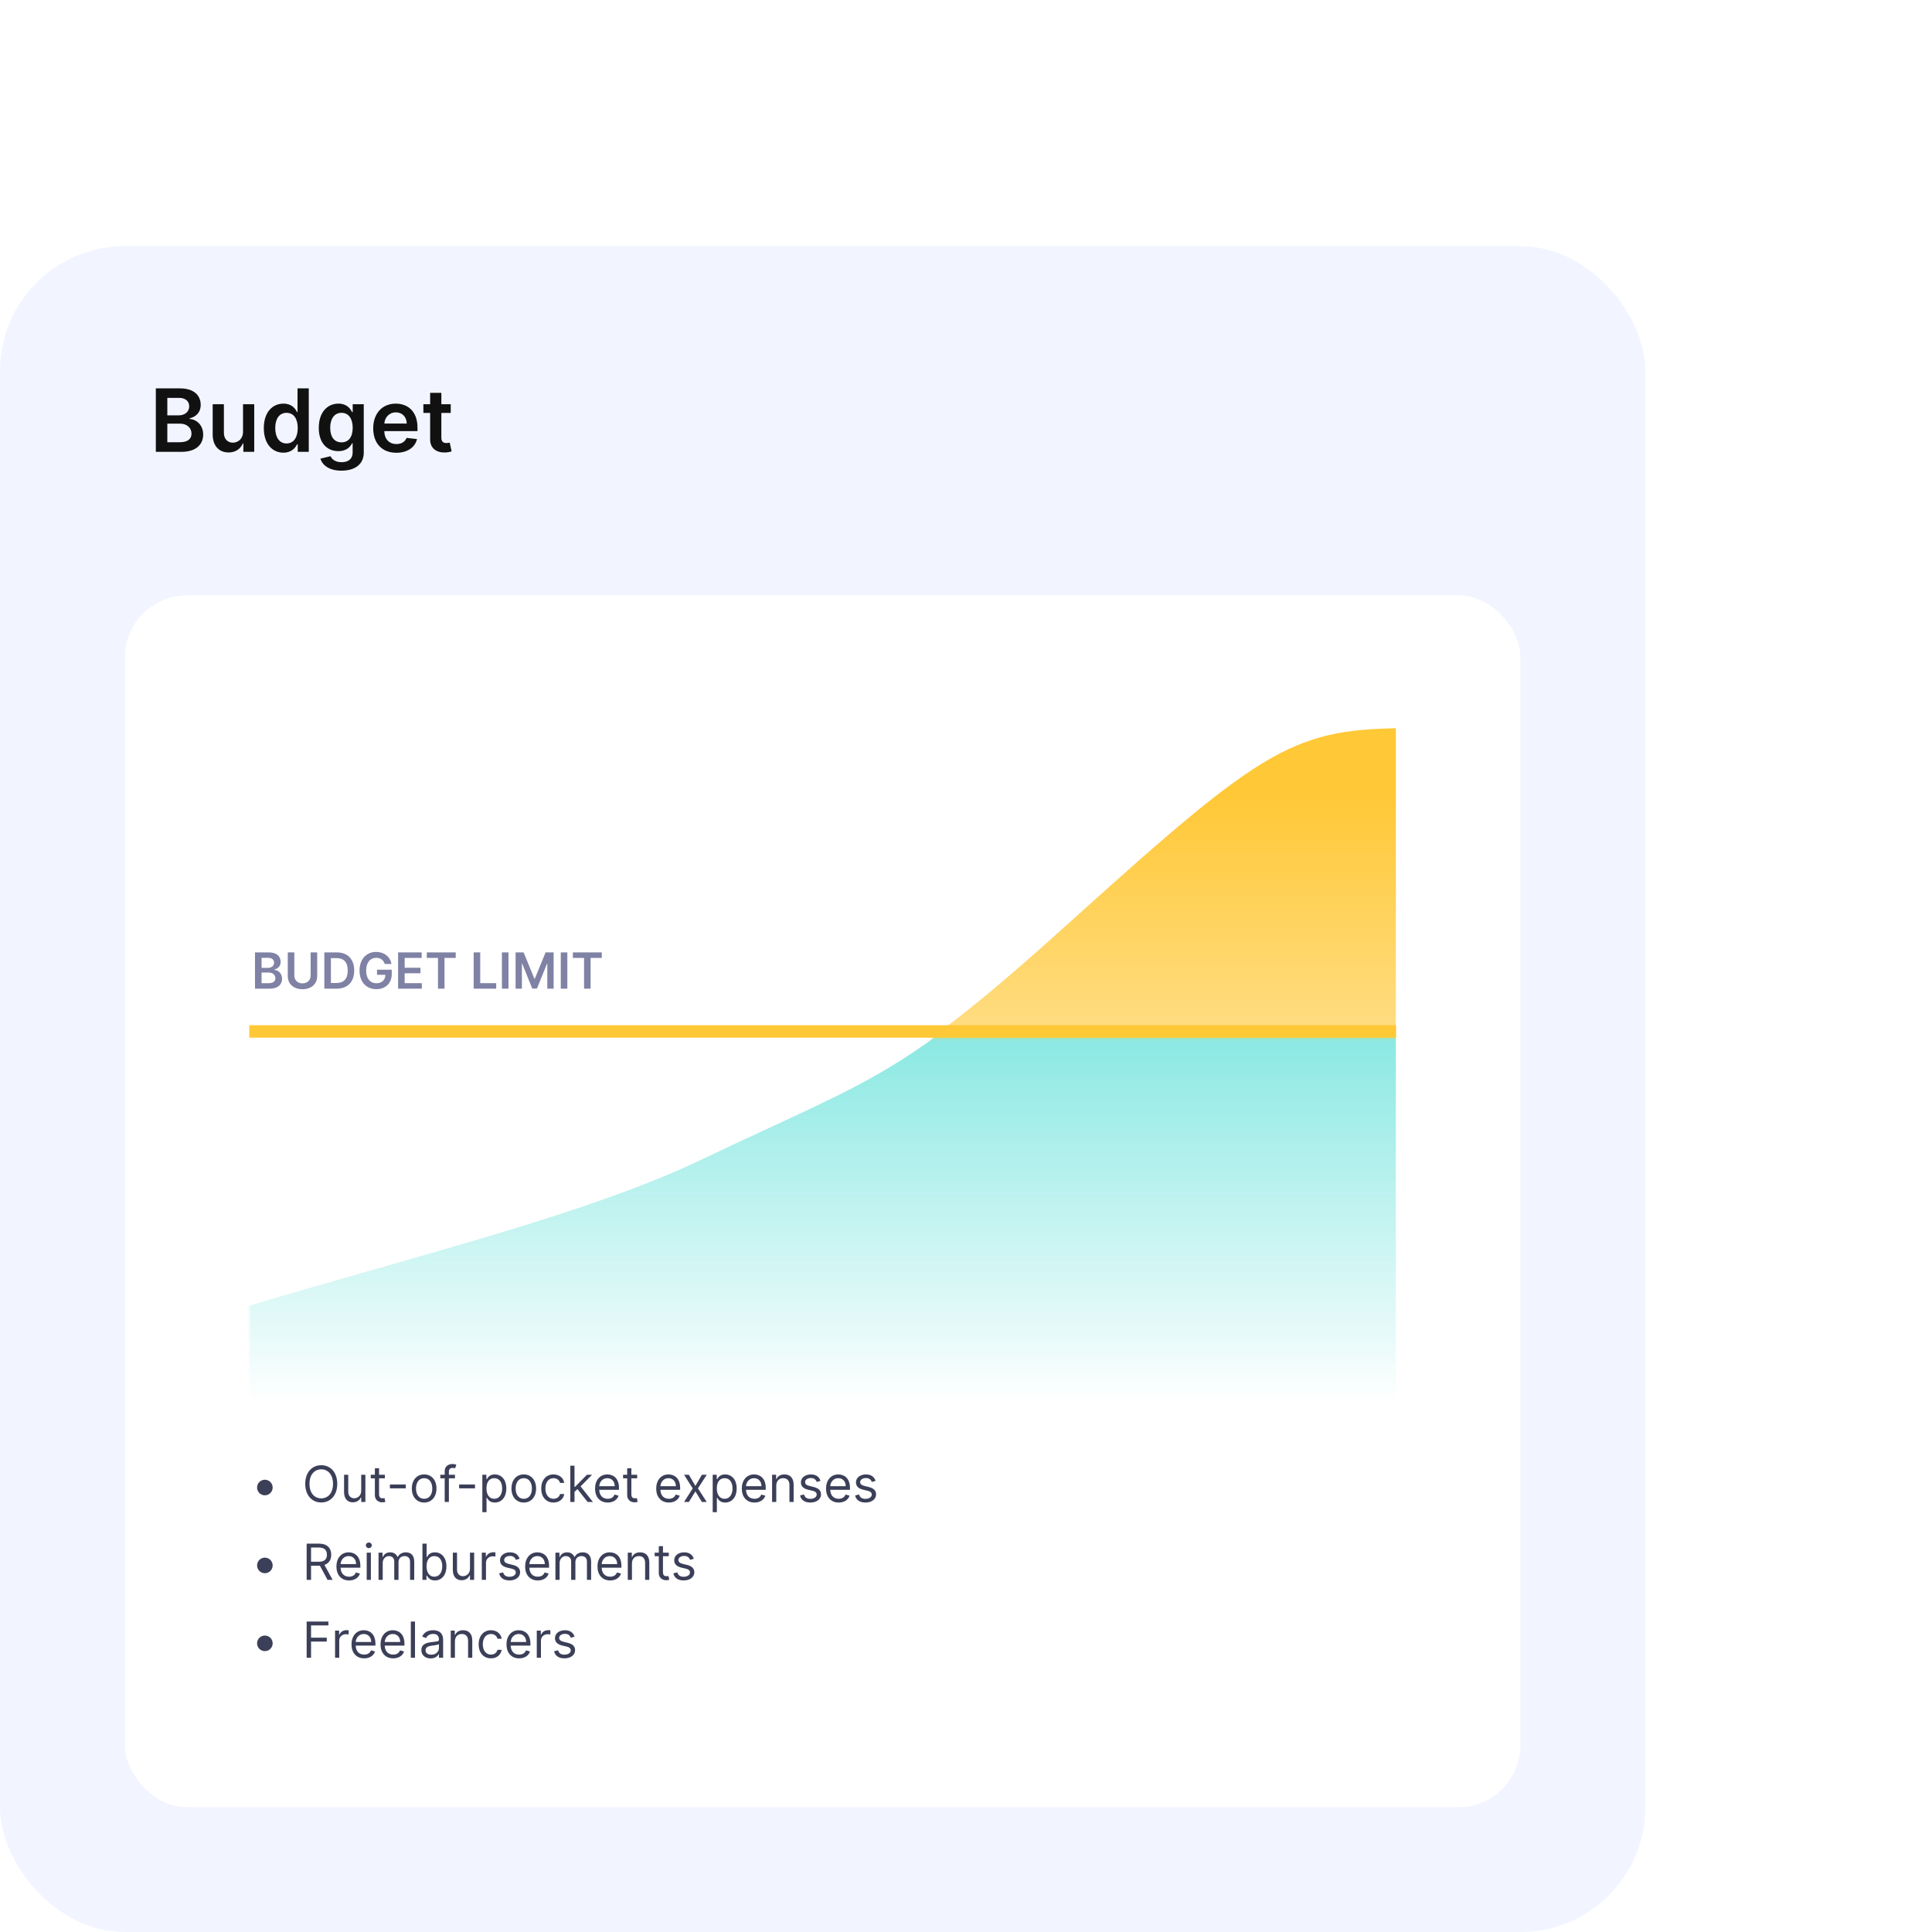
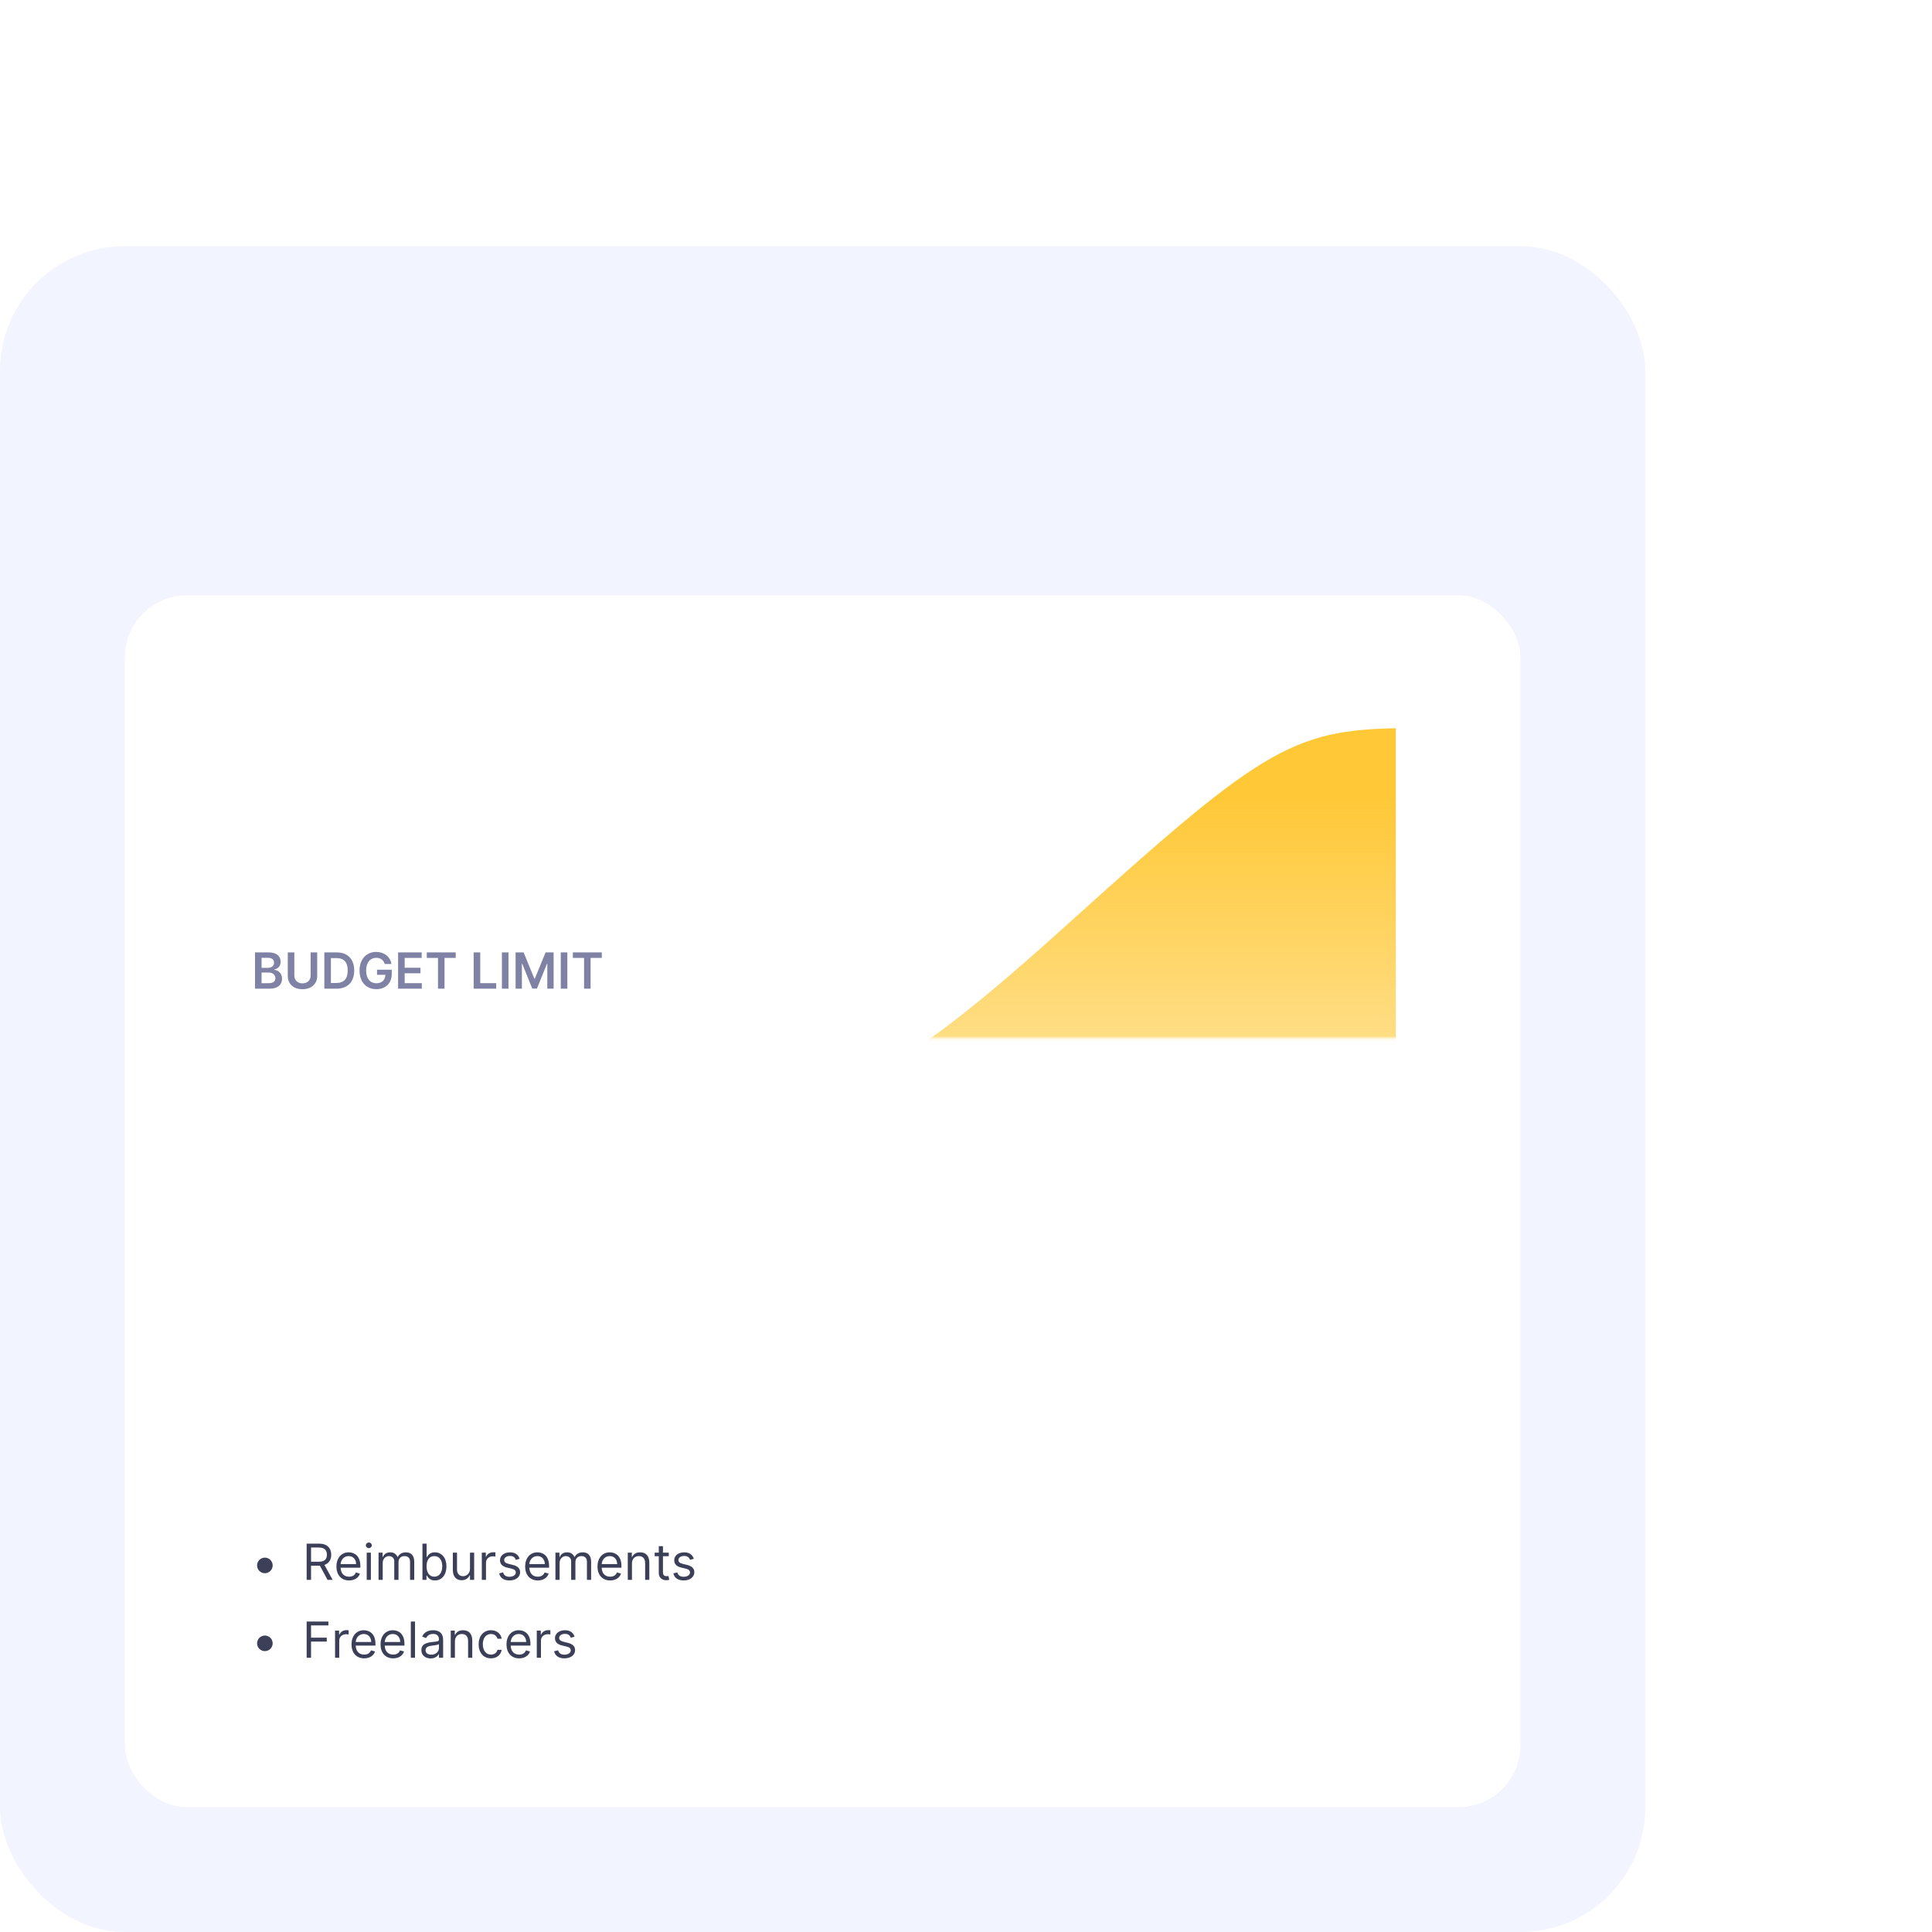
<svg xmlns="http://www.w3.org/2000/svg" width="620" height="620" viewBox="0 0 620 620" fill="none">
  <rect y="79" width="528" height="541" rx="40" fill="#F2F5FF" />
-   <path d="M50.008 145H58.251C62.915 145 65.202 142.624 65.202 139.452C65.202 136.369 63.014 134.56 60.847 134.45V134.251C62.835 133.784 64.406 132.392 64.406 129.916C64.406 126.884 62.219 124.636 57.804 124.636H50.008V145ZM53.697 141.918V135.952H57.764C60.041 135.952 61.453 137.344 61.453 139.163C61.453 140.784 60.34 141.918 57.665 141.918H53.697ZM53.697 133.297V127.679H57.426C59.594 127.679 60.717 128.822 60.717 130.393C60.717 132.183 59.266 133.297 57.347 133.297H53.697ZM77.986 138.577C77.986 140.903 76.326 142.057 74.735 142.057C73.005 142.057 71.851 140.834 71.851 138.895V129.727H68.252V139.452C68.252 143.121 70.34 145.199 73.343 145.199C75.63 145.199 77.24 143.996 77.936 142.286H78.096V145H81.586V129.727H77.986V138.577ZM90.954 145.268C93.579 145.268 94.763 143.707 95.329 142.594H95.548V145H99.088V124.636H95.479V132.253H95.329C94.783 131.149 93.659 129.528 90.965 129.528C87.435 129.528 84.66 132.293 84.66 137.384C84.66 142.415 87.355 145.268 90.954 145.268ZM91.959 142.315C89.582 142.315 88.329 140.227 88.329 137.364C88.329 134.52 89.562 132.482 91.959 132.482C94.276 132.482 95.548 134.401 95.548 137.364C95.548 140.327 94.256 142.315 91.959 142.315ZM109.566 151.045C113.692 151.045 116.735 149.156 116.735 145.249V129.727H113.185V132.253H112.986C112.439 131.149 111.296 129.528 108.601 129.528C105.071 129.528 102.297 132.293 102.297 137.314C102.297 142.295 105.071 144.781 108.591 144.781C111.206 144.781 112.429 143.379 112.986 142.256H113.165V145.149C113.165 147.396 111.674 148.321 109.625 148.321C107.458 148.321 106.503 147.297 106.066 146.402L102.824 147.188C103.48 149.325 105.678 151.045 109.566 151.045ZM109.596 141.957C107.219 141.957 105.966 140.108 105.966 137.294C105.966 134.52 107.199 132.482 109.596 132.482C111.912 132.482 113.185 134.401 113.185 137.294C113.185 140.207 111.892 141.957 109.596 141.957ZM127.185 145.298C130.745 145.298 133.191 143.558 133.827 140.903L130.466 140.526C129.979 141.818 128.786 142.494 127.235 142.494C124.908 142.494 123.367 140.963 123.337 138.348H133.976V137.244C133.976 131.885 130.755 129.528 126.996 129.528C122.621 129.528 119.767 132.74 119.767 137.453C119.767 142.246 122.581 145.298 127.185 145.298ZM123.347 135.922C123.456 133.973 124.898 132.332 127.046 132.332C129.114 132.332 130.506 133.844 130.526 135.922H123.347ZM144.648 129.727H141.635V126.068H138.036V129.727H135.868V132.511H138.036V141.003C138.016 143.876 140.104 145.288 142.808 145.209C143.832 145.179 144.538 144.98 144.926 144.851L144.32 142.037C144.121 142.087 143.713 142.176 143.266 142.176C142.361 142.176 141.635 141.858 141.635 140.406V132.511H144.648V129.727Z" fill="#111111" />
  <g filter="url(#filter0_f_8093_153267)">
    <rect x="40" y="191" width="448" height="389" rx="20" fill="#DFE5F5" />
  </g>
  <rect x="40" y="191" width="448" height="389" rx="20" fill="white" />
  <g clip-path="url(#clip0_8093_153267)">
    <mask id="mask0_8093_153267" style="mask-type:alpha" maskUnits="userSpaceOnUse" x="80" y="331" width="476" height="133">
-       <rect x="80" y="331" width="476" height="133" fill="#C4C4C4" />
-     </mask>
+       </mask>
    <g mask="url(#mask0_8093_153267)">
      <g style="mix-blend-mode:multiply">
-         <path d="M224.828 372.263C188.811 389.411 137.442 401.882 77.217 419.81V458.1H453.331V234.297C415.483 234.297 406.676 239.352 344.098 295.875C288.006 346.541 281.992 345.046 224.828 372.263Z" fill="url(#paint0_linear_8093_153267)" />
-       </g>
+         </g>
    </g>
    <mask id="mask1_8093_153267" style="mask-type:alpha" maskUnits="userSpaceOnUse" x="71" y="229" width="501" height="105">
      <rect x="71" y="229" width="500.449" height="104.131" fill="white" />
    </mask>
    <g mask="url(#mask1_8093_153267)">
      <g style="mix-blend-mode:multiply">
        <path d="M224.828 371.628C188.811 388.776 137.442 401.248 77.217 419.175V457.465H453.331V233.662C415.483 233.662 406.676 238.717 344.098 295.24C288.006 345.906 281.992 344.411 224.828 371.628Z" fill="url(#paint1_linear_8093_153267)" />
      </g>
      <path d="M81.833 317.275H86.543C89.208 317.275 90.515 315.917 90.515 314.105C90.515 312.344 89.265 311.309 88.026 311.247V311.133C89.163 310.866 90.061 310.071 90.061 308.656C90.061 306.923 88.811 305.639 86.288 305.639H81.833V317.275ZM83.941 315.514V312.105H86.265C87.566 312.105 88.373 312.9 88.373 313.94C88.373 314.866 87.737 315.514 86.208 315.514H83.941ZM83.941 310.588V307.378H86.072C87.311 307.378 87.953 308.031 87.953 308.929C87.953 309.952 87.123 310.588 86.026 310.588H83.941ZM99.684 305.639V313.065C99.684 314.525 98.667 315.571 97.07 315.571C95.468 315.571 94.457 314.525 94.457 313.065V305.639H92.349V313.241C92.349 315.741 94.224 317.452 97.07 317.452C99.906 317.452 101.792 315.741 101.792 313.241V305.639H99.684ZM108.026 317.275C111.572 317.275 113.674 315.082 113.674 311.446C113.674 307.821 111.572 305.639 108.106 305.639H104.083V317.275H108.026ZM106.191 315.452V307.463H107.987C110.35 307.463 111.583 308.781 111.583 311.446C111.583 314.122 110.35 315.452 107.924 315.452H106.191ZM123.472 309.355H125.62C125.262 307.071 123.285 305.48 120.711 305.48C117.666 305.48 115.382 307.719 115.382 311.469C115.382 315.15 117.563 317.434 120.774 317.434C123.654 317.434 125.717 315.582 125.717 312.582V311.184H120.995V312.832H123.677C123.643 314.491 122.535 315.542 120.785 315.542C118.836 315.542 117.501 314.082 117.501 311.446C117.501 308.827 118.859 307.372 120.74 307.372C122.143 307.372 123.097 308.122 123.472 309.355ZM127.755 317.275H135.369V315.508H129.863V312.332H134.931V310.565H129.863V307.406H135.323V305.639H127.755V317.275ZM136.963 307.406H140.559V317.275H142.65V307.406H146.247V305.639H136.963V307.406ZM152.005 317.275H159.238V315.508H154.113V305.639H152.005V317.275ZM163.176 305.639H161.068V317.275H163.176V305.639ZM165.458 305.639V317.275H167.481V309.264H167.589L170.805 317.241H172.316L175.532 309.281H175.64V317.275H177.663V305.639H175.083L171.629 314.071H171.492L168.038 305.639H165.458ZM182.066 305.639H179.958V317.275H182.066V305.639ZM183.838 307.406H187.434V317.275H189.525V307.406H193.122V305.639H183.838V307.406Z" fill="#7F82A4" />
    </g>
  </g>
-   <line x1="80" y1="331" x2="448" y2="331" stroke="#FFC837" stroke-width="4" />
-   <path d="M85 479.864C86.381 479.864 87.5 478.744 87.5 477.364C87.5 475.983 86.381 474.864 85 474.864C83.619 474.864 82.5 475.983 82.5 477.364C82.5 478.744 83.619 479.864 85 479.864ZM108.227 476.182C108.227 472.5 106.068 470.205 103.091 470.205C100.114 470.205 97.954 472.5 97.954 476.182C97.954 479.864 100.114 482.159 103.091 482.159C106.068 482.159 108.227 479.864 108.227 476.182ZM106.864 476.182C106.864 479.205 105.205 480.841 103.091 480.841C100.977 480.841 99.318 479.205 99.318 476.182C99.318 473.159 100.977 471.523 103.091 471.523C105.205 471.523 106.864 473.159 106.864 476.182ZM115.915 478.432C115.915 480.068 114.665 480.818 113.665 480.818C112.551 480.818 111.756 480 111.756 478.727V473.273H110.415V478.818C110.415 481.045 111.597 482.114 113.233 482.114C114.551 482.114 115.415 481.409 115.824 480.523H115.915V482H117.256V473.273H115.915V478.432ZM123.507 473.273H121.643V471.182H120.303V473.273H118.984V474.409H120.303V479.864C120.303 481.386 121.53 482.114 122.666 482.114C123.166 482.114 123.484 482.023 123.666 481.955L123.393 480.75C123.28 480.773 123.098 480.818 122.803 480.818C122.212 480.818 121.643 480.636 121.643 479.5V474.409H123.507V473.273ZM130.212 476.386H125.121V477.636H130.212V476.386ZM136.116 482.182C138.48 482.182 140.071 480.386 140.071 477.682C140.071 474.955 138.48 473.159 136.116 473.159C133.753 473.159 132.162 474.955 132.162 477.682C132.162 480.386 133.753 482.182 136.116 482.182ZM136.116 480.977C134.321 480.977 133.503 479.432 133.503 477.682C133.503 475.932 134.321 474.364 136.116 474.364C137.912 474.364 138.73 475.932 138.73 477.682C138.73 479.432 137.912 480.977 136.116 480.977ZM146.004 473.273H144.05V472.386C144.05 471.523 144.413 471.068 145.3 471.068C145.686 471.068 145.913 471.159 146.05 471.205L146.436 470.045C146.232 469.955 145.822 469.818 145.163 469.818C143.913 469.818 142.709 470.568 142.709 472.068V473.273H141.3V474.409H142.709V482H144.05V474.409H146.004V473.273ZM152.43 476.386H147.339V477.636H152.43V476.386ZM154.79 485.273H156.131V480.659H156.244C156.54 481.136 157.108 482.182 158.79 482.182C160.972 482.182 162.494 480.432 162.494 477.659C162.494 474.909 160.972 473.159 158.767 473.159C157.062 473.159 156.54 474.205 156.244 474.659H156.085V473.273H154.79V485.273ZM156.108 477.636C156.108 475.682 156.972 474.364 158.608 474.364C160.312 474.364 161.153 475.795 161.153 477.636C161.153 479.5 160.29 480.977 158.608 480.977C156.994 480.977 156.108 479.614 156.108 477.636ZM168.085 482.182C170.449 482.182 172.04 480.386 172.04 477.682C172.04 474.955 170.449 473.159 168.085 473.159C165.722 473.159 164.131 474.955 164.131 477.682C164.131 480.386 165.722 482.182 168.085 482.182ZM168.085 480.977C166.29 480.977 165.472 479.432 165.472 477.682C165.472 475.932 166.29 474.364 168.085 474.364C169.881 474.364 170.699 475.932 170.699 477.682C170.699 479.432 169.881 480.977 168.085 480.977ZM177.632 482.182C179.564 482.182 180.837 481 181.064 479.455H179.723C179.473 480.409 178.678 480.977 177.632 480.977C176.041 480.977 175.018 479.659 175.018 477.636C175.018 475.659 176.064 474.364 177.632 474.364C178.814 474.364 179.518 475.091 179.723 475.886H181.064C180.837 474.25 179.45 473.159 177.609 473.159C175.246 473.159 173.678 475.023 173.678 477.682C173.678 480.295 175.178 482.182 177.632 482.182ZM183.024 482H184.365V478.733L185.303 477.864L188.57 482H190.274L186.314 477L190.001 473.273H188.342L184.524 477.159H184.365V470.364H183.024V482ZM195.027 482.182C196.8 482.182 198.095 481.295 198.504 479.977L197.209 479.614C196.868 480.523 196.078 480.977 195.027 480.977C193.453 480.977 192.368 479.96 192.305 478.091H198.641V477.523C198.641 474.273 196.709 473.159 194.891 473.159C192.527 473.159 190.959 475.023 190.959 477.705C190.959 480.386 192.504 482.182 195.027 482.182ZM192.305 476.932C192.396 475.574 193.357 474.364 194.891 474.364C196.345 474.364 197.277 475.455 197.277 476.932H192.305ZM204.476 473.273H202.612V471.182H201.271V473.273H199.953V474.409H201.271V479.864C201.271 481.386 202.499 482.114 203.635 482.114C204.135 482.114 204.453 482.023 204.635 481.955L204.362 480.75C204.249 480.773 204.067 480.818 203.771 480.818C203.18 480.818 202.612 480.636 202.612 479.5V474.409H204.476V473.273ZM214.652 482.182C216.425 482.182 217.72 481.295 218.129 479.977L216.834 479.614C216.493 480.523 215.703 480.977 214.652 480.977C213.078 480.977 211.993 479.96 211.93 478.091H218.266V477.523C218.266 474.273 216.334 473.159 214.516 473.159C212.152 473.159 210.584 475.023 210.584 477.705C210.584 480.386 212.129 482.182 214.652 482.182ZM211.93 476.932C212.021 475.574 212.982 474.364 214.516 474.364C215.97 474.364 216.902 475.455 216.902 476.932H211.93ZM221.071 473.273H219.526L222.298 477.636L219.526 482H221.071L223.162 478.614L225.253 482H226.798L223.98 477.636L226.798 473.273H225.253L223.162 476.841L221.071 473.273ZM228.712 485.273H230.053V480.659H230.166C230.462 481.136 231.03 482.182 232.712 482.182C234.893 482.182 236.416 480.432 236.416 477.659C236.416 474.909 234.893 473.159 232.689 473.159C230.984 473.159 230.462 474.205 230.166 474.659H230.007V473.273H228.712V485.273ZM230.03 477.636C230.03 475.682 230.893 474.364 232.53 474.364C234.234 474.364 235.075 475.795 235.075 477.636C235.075 479.5 234.212 480.977 232.53 480.977C230.916 480.977 230.03 479.614 230.03 477.636ZM242.121 482.182C243.893 482.182 245.189 481.295 245.598 479.977L244.303 479.614C243.962 480.523 243.172 480.977 242.121 480.977C240.547 480.977 239.462 479.96 239.399 478.091H245.734V477.523C245.734 474.273 243.803 473.159 241.984 473.159C239.621 473.159 238.053 475.023 238.053 477.705C238.053 480.386 239.598 482.182 242.121 482.182ZM239.399 476.932C239.49 475.574 240.45 474.364 241.984 474.364C243.439 474.364 244.371 475.455 244.371 476.932H239.399ZM249.115 476.75C249.115 475.227 250.058 474.364 251.342 474.364C252.587 474.364 253.342 475.176 253.342 476.545V482H254.683V476.455C254.683 474.227 253.496 473.159 251.729 473.159C250.411 473.159 249.592 473.75 249.183 474.636H249.07V473.273H247.774V482H249.115V476.75ZM263.315 475.227C262.895 473.989 261.952 473.159 260.224 473.159C258.384 473.159 257.02 474.205 257.02 475.682C257.02 476.886 257.736 477.693 259.338 478.068L260.793 478.409C261.673 478.614 262.088 479.034 262.088 479.636C262.088 480.386 261.293 481 260.043 481C258.946 481 258.259 480.528 258.02 479.591L256.747 479.909C257.06 481.392 258.281 482.182 260.065 482.182C262.094 482.182 263.474 481.074 263.474 479.568C263.474 478.352 262.713 477.585 261.156 477.205L259.861 476.886C258.827 476.631 258.361 476.284 258.361 475.614C258.361 474.864 259.156 474.318 260.224 474.318C261.395 474.318 261.878 474.966 262.111 475.568L263.315 475.227ZM269.152 482.182C270.925 482.182 272.22 481.295 272.629 479.977L271.334 479.614C270.993 480.523 270.203 480.977 269.152 480.977C267.578 480.977 266.493 479.96 266.43 478.091H272.766V477.523C272.766 474.273 270.834 473.159 269.016 473.159C266.652 473.159 265.084 475.023 265.084 477.705C265.084 480.386 266.629 482.182 269.152 482.182ZM266.43 476.932C266.521 475.574 267.482 474.364 269.016 474.364C270.47 474.364 271.402 475.455 271.402 476.932H266.43ZM280.987 475.227C280.567 473.989 279.624 473.159 277.896 473.159C276.055 473.159 274.692 474.205 274.692 475.682C274.692 476.886 275.408 477.693 277.01 478.068L278.464 478.409C279.345 478.614 279.76 479.034 279.76 479.636C279.76 480.386 278.964 481 277.714 481C276.618 481 275.93 480.528 275.692 479.591L274.419 479.909C274.732 481.392 275.953 482.182 277.737 482.182C279.766 482.182 281.146 481.074 281.146 479.568C281.146 478.352 280.385 477.585 278.828 477.205L277.533 476.886C276.499 476.631 276.033 476.284 276.033 475.614C276.033 474.864 276.828 474.318 277.896 474.318C279.067 474.318 279.55 474.966 279.783 475.568L280.987 475.227Z" fill="#3C3F58" />
  <path d="M85 504.864C86.381 504.864 87.5 503.744 87.5 502.364C87.5 500.983 86.381 499.864 85 499.864C83.619 499.864 82.5 500.983 82.5 502.364C82.5 503.744 83.619 504.864 85 504.864ZM98.409 507H99.818V502.455H102.364C102.466 502.455 102.562 502.455 102.659 502.449L105.114 507H106.75L104.119 502.193C105.602 501.688 106.295 500.477 106.295 498.932C106.295 496.875 105.068 495.364 102.341 495.364H98.409V507ZM99.818 501.182V496.614H102.295C104.182 496.614 104.909 497.534 104.909 498.932C104.909 500.33 104.182 501.182 102.318 501.182H99.818ZM112.027 507.182C113.8 507.182 115.095 506.295 115.504 504.977L114.209 504.614C113.868 505.523 113.078 505.977 112.027 505.977C110.453 505.977 109.368 504.96 109.305 503.091H115.641V502.523C115.641 499.273 113.709 498.159 111.891 498.159C109.527 498.159 107.959 500.023 107.959 502.705C107.959 505.386 109.504 507.182 112.027 507.182ZM109.305 501.932C109.396 500.574 110.357 499.364 111.891 499.364C113.345 499.364 114.277 500.455 114.277 501.932H109.305ZM117.68 507H119.021V498.273H117.68V507ZM118.362 496.818C118.885 496.818 119.317 496.409 119.317 495.909C119.317 495.409 118.885 495 118.362 495C117.839 495 117.408 495.409 117.408 495.909C117.408 496.409 117.839 496.818 118.362 496.818ZM121.477 507H122.818V501.545C122.818 500.267 123.75 499.364 124.795 499.364C125.812 499.364 126.523 500.028 126.523 501.023V507H127.886V501.318C127.886 500.193 128.591 499.364 129.818 499.364C130.773 499.364 131.591 499.869 131.591 501.159V507H132.932V501.159C132.932 499.108 131.83 498.159 130.273 498.159C129.023 498.159 128.108 498.733 127.659 499.636H127.568C127.136 498.705 126.375 498.159 125.227 498.159C124.091 498.159 123.25 498.705 122.886 499.636H122.773V498.273H121.477V507ZM135.565 507H136.861V505.659H137.02C137.315 506.136 137.884 507.182 139.565 507.182C141.747 507.182 143.27 505.432 143.27 502.659C143.27 499.909 141.747 498.159 139.543 498.159C137.838 498.159 137.315 499.205 137.02 499.659H136.906V495.364H135.565V507ZM136.884 502.636C136.884 500.682 137.747 499.364 139.384 499.364C141.088 499.364 141.929 500.795 141.929 502.636C141.929 504.5 141.065 505.977 139.384 505.977C137.77 505.977 136.884 504.614 136.884 502.636ZM150.821 503.432C150.821 505.068 149.571 505.818 148.571 505.818C147.457 505.818 146.662 505 146.662 503.727V498.273H145.321V503.818C145.321 506.045 146.503 507.114 148.139 507.114C149.457 507.114 150.321 506.409 150.73 505.523H150.821V507H152.162V498.273H150.821V503.432ZM154.618 507H155.959V501.477C155.959 500.295 156.891 499.432 158.163 499.432C158.521 499.432 158.891 499.5 158.982 499.523V498.159C158.828 498.148 158.476 498.136 158.277 498.136C157.232 498.136 156.322 498.727 156.004 499.591H155.913V498.273H154.618V507ZM166.753 500.227C166.332 498.989 165.389 498.159 163.662 498.159C161.821 498.159 160.457 499.205 160.457 500.682C160.457 501.886 161.173 502.693 162.776 503.068L164.23 503.409C165.111 503.614 165.526 504.034 165.526 504.636C165.526 505.386 164.73 506 163.48 506C162.384 506 161.696 505.528 161.457 504.591L160.185 504.909C160.497 506.392 161.719 507.182 163.503 507.182C165.531 507.182 166.912 506.074 166.912 504.568C166.912 503.352 166.151 502.585 164.594 502.205L163.298 501.886C162.264 501.631 161.798 501.284 161.798 500.614C161.798 499.864 162.594 499.318 163.662 499.318C164.832 499.318 165.315 499.966 165.548 500.568L166.753 500.227ZM172.589 507.182C174.362 507.182 175.658 506.295 176.067 504.977L174.771 504.614C174.43 505.523 173.641 505.977 172.589 505.977C171.016 505.977 169.93 504.96 169.868 503.091H176.203V502.523C176.203 499.273 174.271 498.159 172.453 498.159C170.089 498.159 168.521 500.023 168.521 502.705C168.521 505.386 170.067 507.182 172.589 507.182ZM169.868 501.932C169.959 500.574 170.919 499.364 172.453 499.364C173.908 499.364 174.839 500.455 174.839 501.932H169.868ZM178.243 507H179.584V501.545C179.584 500.267 180.516 499.364 181.561 499.364C182.578 499.364 183.288 500.028 183.288 501.023V507H184.652V501.318C184.652 500.193 185.357 499.364 186.584 499.364C187.538 499.364 188.357 499.869 188.357 501.159V507H189.697V501.159C189.697 499.108 188.595 498.159 187.038 498.159C185.788 498.159 184.874 498.733 184.425 499.636H184.334C183.902 498.705 183.141 498.159 181.993 498.159C180.857 498.159 180.016 498.705 179.652 499.636H179.538V498.273H178.243V507ZM195.808 507.182C197.581 507.182 198.876 506.295 199.286 504.977L197.99 504.614C197.649 505.523 196.859 505.977 195.808 505.977C194.234 505.977 193.149 504.96 193.087 503.091H199.422V502.523C199.422 499.273 197.49 498.159 195.672 498.159C193.308 498.159 191.74 500.023 191.74 502.705C191.74 505.386 193.286 507.182 195.808 507.182ZM193.087 501.932C193.178 500.574 194.138 499.364 195.672 499.364C197.126 499.364 198.058 500.455 198.058 501.932H193.087ZM202.803 501.75C202.803 500.227 203.746 499.364 205.03 499.364C206.274 499.364 207.03 500.176 207.03 501.545V507H208.371V501.455C208.371 499.227 207.183 498.159 205.416 498.159C204.098 498.159 203.28 498.75 202.871 499.636H202.757V498.273H201.462V507H202.803V501.75ZM214.616 498.273H212.753V496.182H211.412V498.273H210.094V499.409H211.412V504.864C211.412 506.386 212.639 507.114 213.776 507.114C214.276 507.114 214.594 507.023 214.776 506.955L214.503 505.75C214.389 505.773 214.207 505.818 213.912 505.818C213.321 505.818 212.753 505.636 212.753 504.5V499.409H214.616V498.273ZM222.659 500.227C222.239 498.989 221.295 498.159 219.568 498.159C217.727 498.159 216.364 499.205 216.364 500.682C216.364 501.886 217.08 502.693 218.682 503.068L220.136 503.409C221.017 503.614 221.432 504.034 221.432 504.636C221.432 505.386 220.636 506 219.386 506C218.29 506 217.602 505.528 217.364 504.591L216.091 504.909C216.403 506.392 217.625 507.182 219.409 507.182C221.438 507.182 222.818 506.074 222.818 504.568C222.818 503.352 222.057 502.585 220.5 502.205L219.205 501.886C218.17 501.631 217.705 501.284 217.705 500.614C217.705 499.864 218.5 499.318 219.568 499.318C220.739 499.318 221.222 499.966 221.455 500.568L222.659 500.227Z" fill="#3C3F58" />
  <path d="M85 529.864C86.381 529.864 87.5 528.744 87.5 527.364C87.5 525.983 86.381 524.864 85 524.864C83.619 524.864 82.5 525.983 82.5 527.364C82.5 528.744 83.619 529.864 85 529.864ZM98.409 532H99.818V526.795H104.864V525.545H99.818V521.614H105.386V520.364H98.409V532ZM107.524 532H108.865V526.477C108.865 525.295 109.797 524.432 111.07 524.432C111.428 524.432 111.797 524.5 111.888 524.523V523.159C111.734 523.148 111.382 523.136 111.183 523.136C110.138 523.136 109.229 523.727 108.911 524.591H108.82V523.273H107.524V532ZM116.871 532.182C118.643 532.182 119.939 531.295 120.348 529.977L119.053 529.614C118.712 530.523 117.922 530.977 116.871 530.977C115.297 530.977 114.212 529.96 114.149 528.091H120.484V527.523C120.484 524.273 118.553 523.159 116.734 523.159C114.371 523.159 112.803 525.023 112.803 527.705C112.803 530.386 114.348 532.182 116.871 532.182ZM114.149 526.932C114.24 525.574 115.2 524.364 116.734 524.364C118.189 524.364 119.121 525.455 119.121 526.932H114.149ZM126.183 532.182C127.956 532.182 129.251 531.295 129.661 529.977L128.365 529.614C128.024 530.523 127.234 530.977 126.183 530.977C124.609 530.977 123.524 529.96 123.462 528.091H129.797V527.523C129.797 524.273 127.865 523.159 126.047 523.159C123.683 523.159 122.115 525.023 122.115 527.705C122.115 530.386 123.661 532.182 126.183 532.182ZM123.462 526.932C123.553 525.574 124.513 524.364 126.047 524.364C127.501 524.364 128.433 525.455 128.433 526.932H123.462ZM133.178 520.364H131.837V532H133.178V520.364ZM138.202 532.205C139.724 532.205 140.52 531.386 140.793 530.818H140.861V532H142.202V526.25C142.202 523.477 140.088 523.159 138.974 523.159C137.656 523.159 136.156 523.614 135.474 525.205L136.747 525.659C137.043 525.023 137.741 524.341 139.02 524.341C140.253 524.341 140.861 524.994 140.861 526.114V526.159C140.861 526.807 140.202 526.75 138.611 526.955C136.991 527.165 135.224 527.523 135.224 529.523C135.224 531.227 136.543 532.205 138.202 532.205ZM138.406 531C137.338 531 136.565 530.523 136.565 529.591C136.565 528.568 137.497 528.25 138.543 528.114C139.111 528.045 140.634 527.886 140.861 527.614V528.841C140.861 529.932 139.997 531 138.406 531ZM145.99 526.75C145.99 525.227 146.933 524.364 148.217 524.364C149.462 524.364 150.217 525.176 150.217 526.545V532H151.558V526.455C151.558 524.227 150.371 523.159 148.604 523.159C147.286 523.159 146.467 523.75 146.058 524.636H145.945V523.273H144.649V532H145.99V526.75ZM157.554 532.182C159.486 532.182 160.759 531 160.986 529.455H159.645C159.395 530.409 158.599 530.977 157.554 530.977C155.963 530.977 154.94 529.659 154.94 527.636C154.94 525.659 155.986 524.364 157.554 524.364C158.736 524.364 159.44 525.091 159.645 525.886H160.986C160.759 524.25 159.372 523.159 157.531 523.159C155.168 523.159 153.599 525.023 153.599 527.682C153.599 530.295 155.099 532.182 157.554 532.182ZM166.605 532.182C168.378 532.182 169.673 531.295 170.082 529.977L168.787 529.614C168.446 530.523 167.656 530.977 166.605 530.977C165.031 530.977 163.946 529.96 163.884 528.091H170.219V527.523C170.219 524.273 168.287 523.159 166.469 523.159C164.105 523.159 162.537 525.023 162.537 527.705C162.537 530.386 164.082 532.182 166.605 532.182ZM163.884 526.932C163.974 525.574 164.935 524.364 166.469 524.364C167.923 524.364 168.855 525.455 168.855 526.932H163.884ZM172.259 532H173.599V526.477C173.599 525.295 174.531 524.432 175.804 524.432C176.162 524.432 176.531 524.5 176.622 524.523V523.159C176.469 523.148 176.116 523.136 175.918 523.136C174.872 523.136 173.963 523.727 173.645 524.591H173.554V523.273H172.259V532ZM184.393 525.227C183.973 523.989 183.03 523.159 181.303 523.159C179.462 523.159 178.098 524.205 178.098 525.682C178.098 526.886 178.814 527.693 180.416 528.068L181.871 528.409C182.751 528.614 183.166 529.034 183.166 529.636C183.166 530.386 182.371 531 181.121 531C180.024 531 179.337 530.528 179.098 529.591L177.825 529.909C178.138 531.392 179.359 532.182 181.143 532.182C183.172 532.182 184.553 531.074 184.553 529.568C184.553 528.352 183.791 527.585 182.234 527.205L180.939 526.886C179.905 526.631 179.439 526.284 179.439 525.614C179.439 524.864 180.234 524.318 181.303 524.318C182.473 524.318 182.956 524.966 183.189 525.568L184.393 525.227Z" fill="#3C3F58" />
  <defs>
    <filter id="filter0_f_8093_153267" x="0" y="151" width="528" height="469" filterUnits="userSpaceOnUse" color-interpolation-filters="sRGB">
      <feFlood flood-opacity="0" result="BackgroundImageFix" />
      <feBlend mode="normal" in="SourceGraphic" in2="BackgroundImageFix" result="shape" />
      <feGaussianBlur stdDeviation="20" result="effect1_foregroundBlur_8093_153267" />
    </filter>
    <linearGradient id="paint0_linear_8093_153267" x1="348.194" y1="256.123" x2="348.194" y2="458.101" gradientUnits="userSpaceOnUse">
      <stop stop-color="#42DAD1" />
      <stop offset="0.875" stop-color="#42DAD1" stop-opacity="0.104" />
      <stop offset="0.958" stop-color="#42DAD1" stop-opacity="0" />
    </linearGradient>
    <linearGradient id="paint1_linear_8093_153267" x1="348.194" y1="255.488" x2="348.194" y2="457.467" gradientUnits="userSpaceOnUse">
      <stop stop-color="#FFC837" />
      <stop offset="1" stop-color="#FFC837" stop-opacity="0" />
    </linearGradient>
    <clipPath id="clip0_8093_153267">
      <rect width="378" height="235" fill="white" transform="translate(70 229)" />
    </clipPath>
  </defs>
</svg>